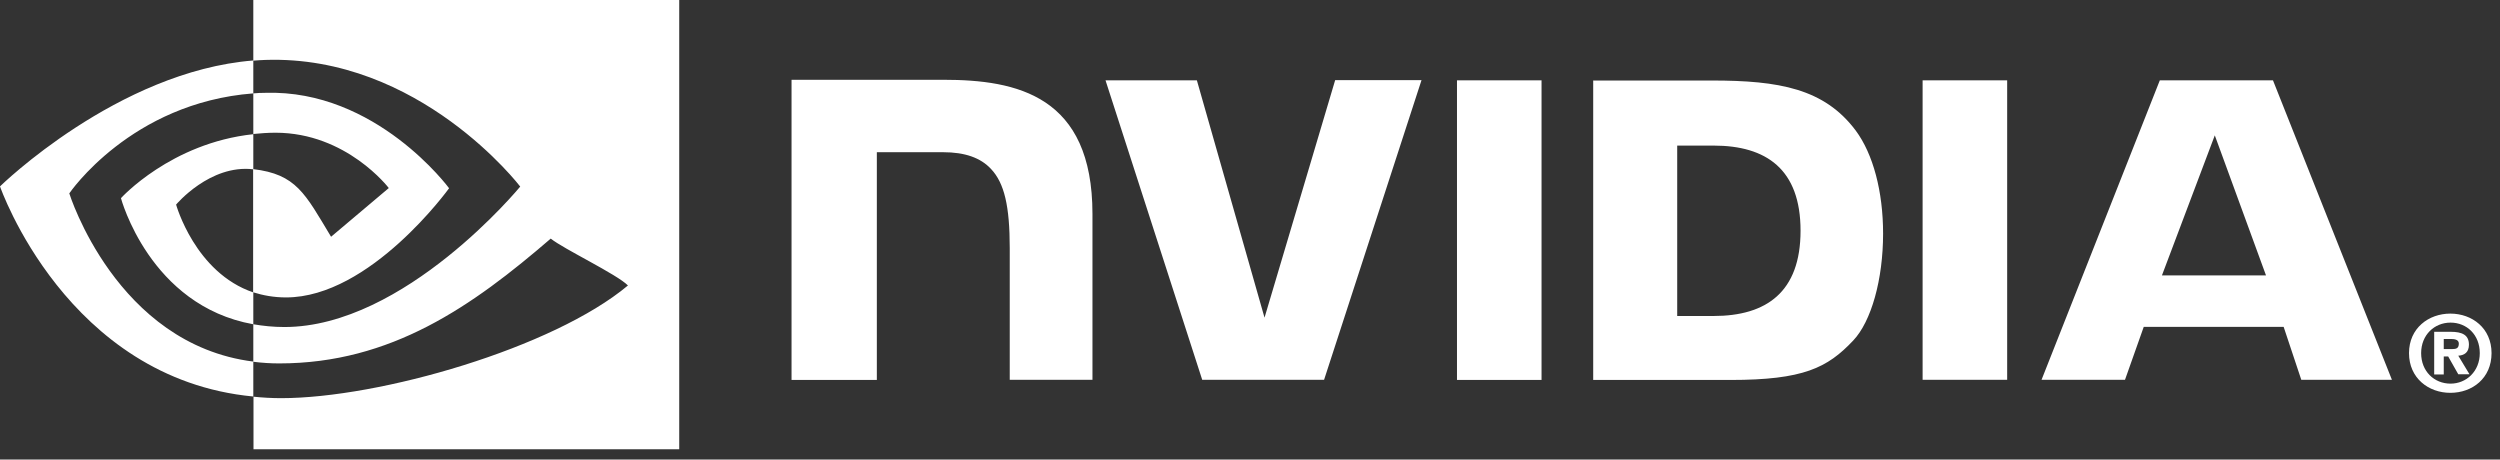
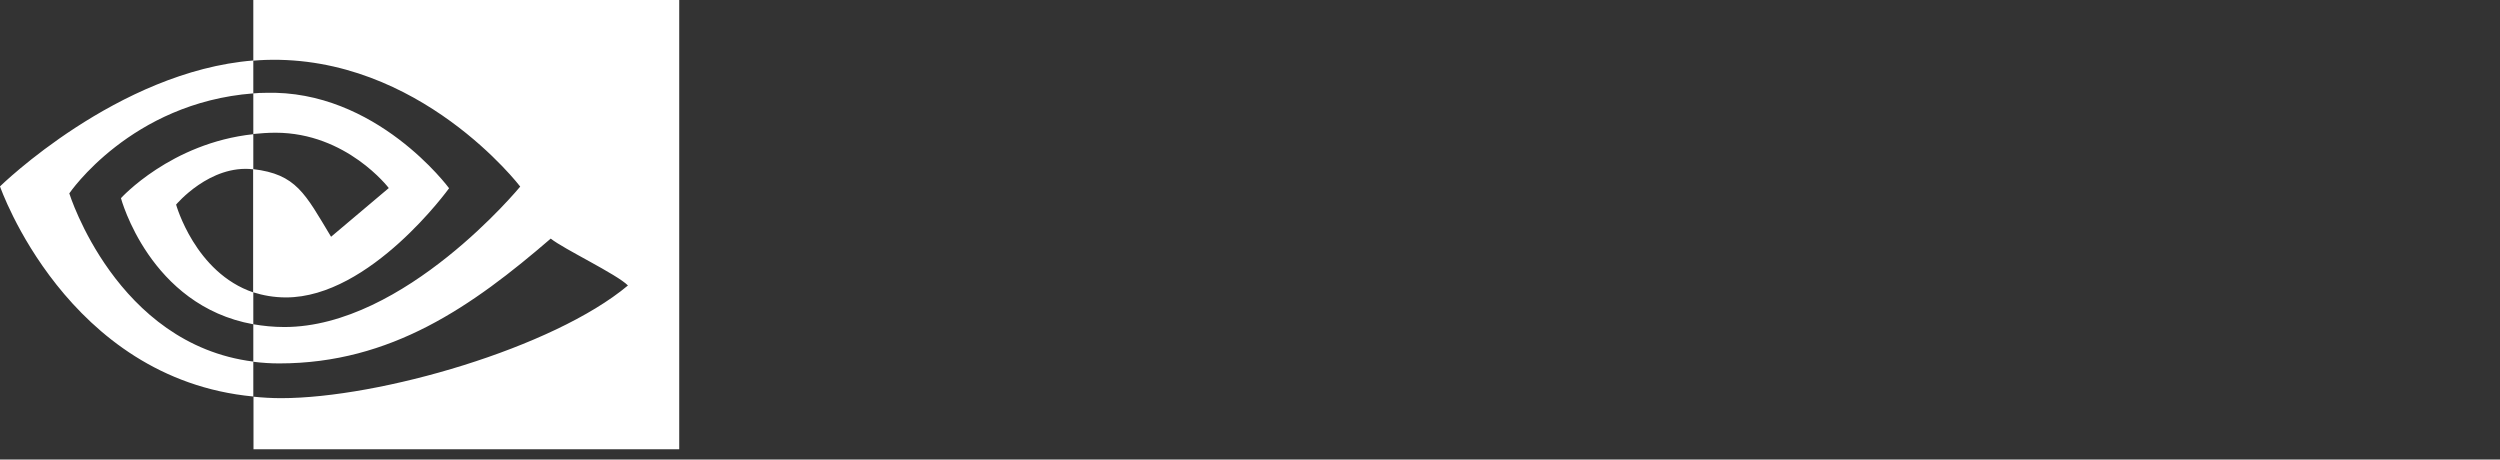
<svg xmlns="http://www.w3.org/2000/svg" width="136" height="25" viewBox="0 0 136 25" fill="none">
  <rect x="0" y="0" width="136" height="25" fill="#333333" stroke="none" />
-   <path d="M79.26 4.37V20.67H83.86V4.37H79.26ZM43.06 4.35V20.67H47.7V8.28H51.3C52.49 8.28 53.34 8.58 53.91 9.19C54.639 9.96 54.93 11.22 54.93 13.5V20.66H59.43V11.64C59.43 5.21 55.33 4.34 51.32 4.34H43.06V4.35ZM86.67 4.37V20.67H94.13C98.11 20.67 99.41 20.01 100.81 18.53C101.8 17.49 102.44 15.2 102.44 12.71C102.44 10.42 101.9 8.38 100.95 7.1C99.24 4.82 96.79 4.38 93.12 4.38H86.659L86.67 4.37ZM91.24 7.92H93.219C96.09 7.92 97.95 9.21 97.95 12.55C97.95 15.89 96.09 17.19 93.219 17.19H91.24V7.92ZM72.63 4.37L68.79 17.28L65.11 4.37H60.14L65.4 20.66H72.03L77.33 4.36H72.63V4.37ZM104.59 20.66H109.19V4.37H104.59V20.66ZM117.49 4.38L111.06 20.66H115.6L116.62 17.78H124.23L125.19 20.66H130.12L123.65 4.37H117.5L117.49 4.38ZM120.48 7.35L123.27 14.98H117.61L120.49 7.35H120.48ZM132.94 19V18.44H133.3C133.5 18.44 133.76 18.46 133.76 18.69C133.76 18.95 133.62 18.99 133.39 18.99H132.94V19ZM132.94 19.39H133.18L133.73 20.36H134.34L133.73 19.35C134.05 19.33 134.31 19.18 134.31 18.75C134.31 18.22 133.94 18.05 133.32 18.05H132.42V20.37H132.94V19.4M135.54 19.21C135.54 17.85 134.48 17.06 133.3 17.06C132.12 17.06 131.05 17.85 131.05 19.21C131.05 20.57 132.11 21.37 133.3 21.37C134.49 21.37 135.54 20.58 135.54 19.21ZM134.9 19.21C134.9 20.2 134.17 20.87 133.31 20.87C132.42 20.87 131.71 20.2 131.71 19.21C131.71 18.22 132.43 17.55 133.31 17.55C134.19 17.55 134.9 18.21 134.9 19.21Z" fill="white" />
  <path d="M13.78 7.29V5.08C13.99 5.06 14.21 5.05 14.43 5.05C20.47 4.86 24.43 10.24 24.43 10.24C24.43 10.24 20.15 16.18 15.56 16.18C14.9 16.18 14.31 16.07 13.77 15.9V9.2C16.12 9.48 16.59 10.52 18.01 12.88L21.15 10.23C21.15 10.23 18.86 7.22 14.99 7.22C14.57 7.22 14.17 7.25 13.77 7.29M13.78 0V3.3C14 3.28 14.21 3.27 14.43 3.26C22.83 2.98 28.3 10.15 28.3 10.15C28.3 10.15 22.02 17.79 15.47 17.79C14.87 17.79 14.31 17.73 13.78 17.64V19.68C14.25 19.74 14.72 19.77 15.19 19.77C21.28 19.77 25.69 16.66 29.96 12.98C30.67 13.55 33.56 14.92 34.16 15.53C30.1 18.93 20.65 21.66 15.29 21.66C14.77 21.66 14.28 21.63 13.79 21.58V24.44H36.95V0H13.79H13.78ZM13.78 15.9V17.64C8.14 16.63 6.58 10.78 6.58 10.78C6.58 10.78 9.29 7.78 13.78 7.3V9.21C11.42 8.93 9.58 11.13 9.58 11.13C9.58 11.13 10.61 14.84 13.79 15.91M3.77 10.52C3.77 10.52 7.11 5.59 13.78 5.08V3.29C6.39 3.88 0 10.14 0 10.14C0 10.14 3.62 20.61 13.78 21.57V19.67C6.32 18.73 3.77 10.52 3.77 10.52Z" fill="white" />
</svg>